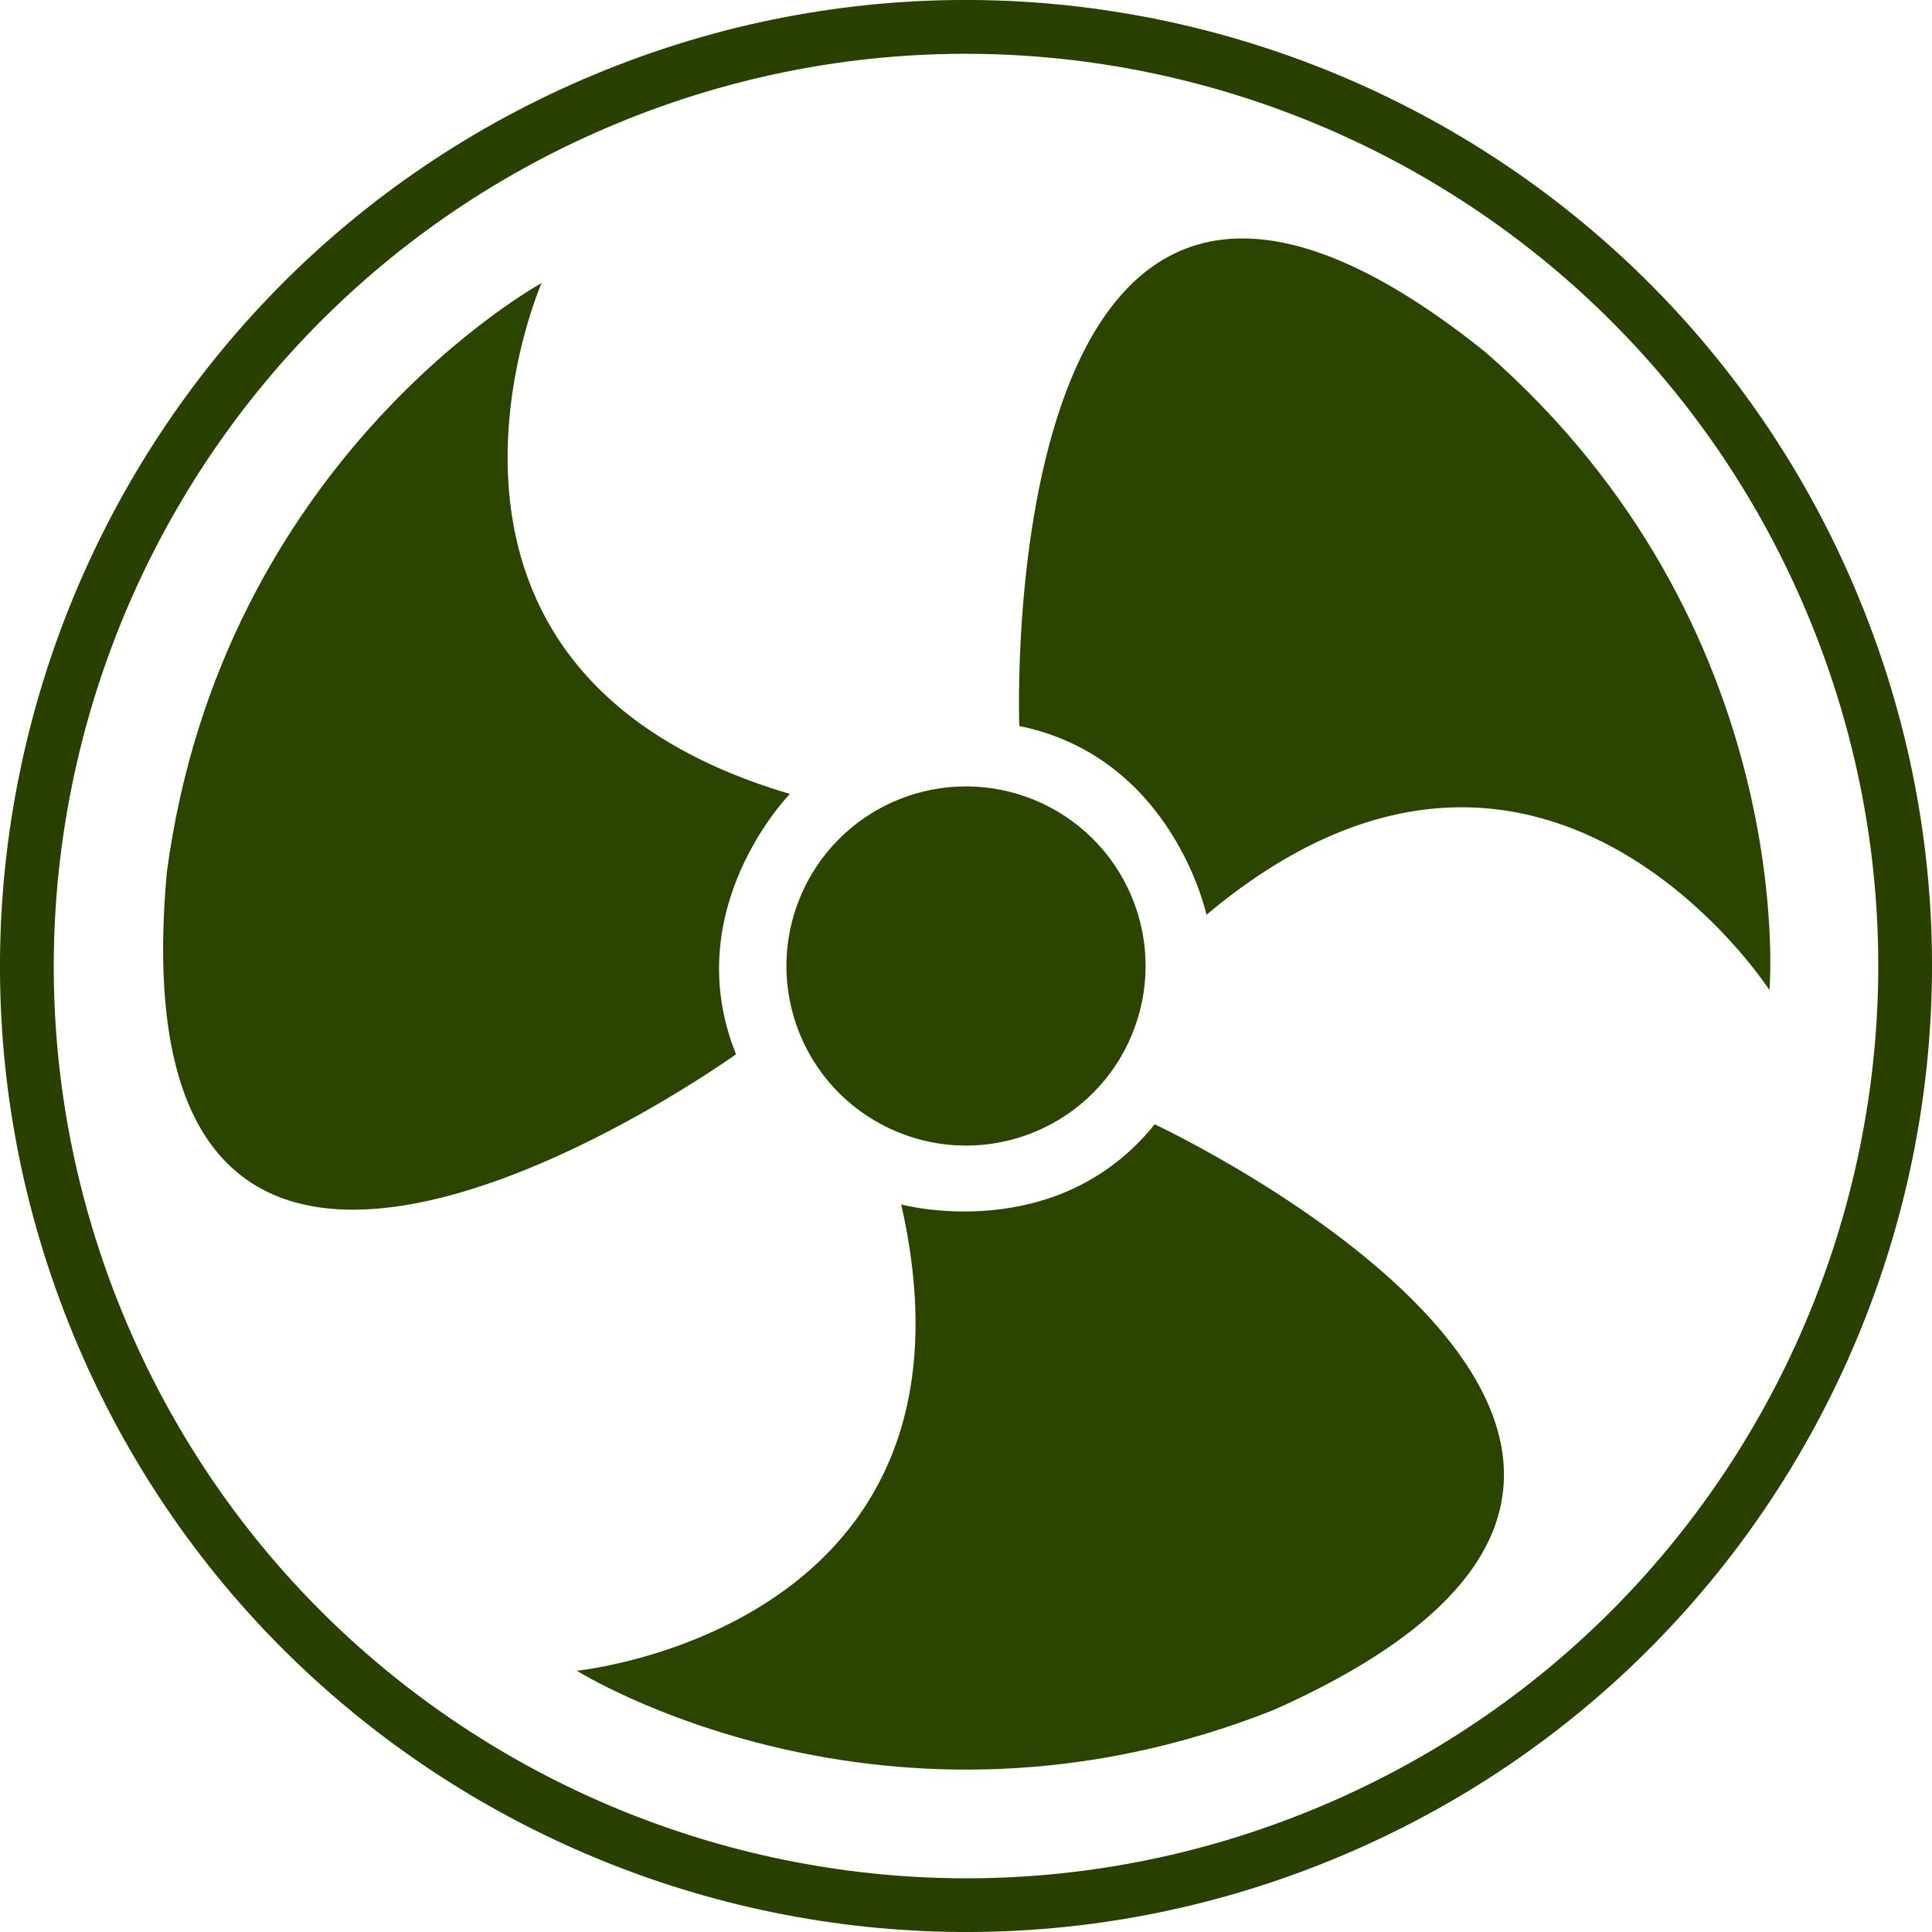
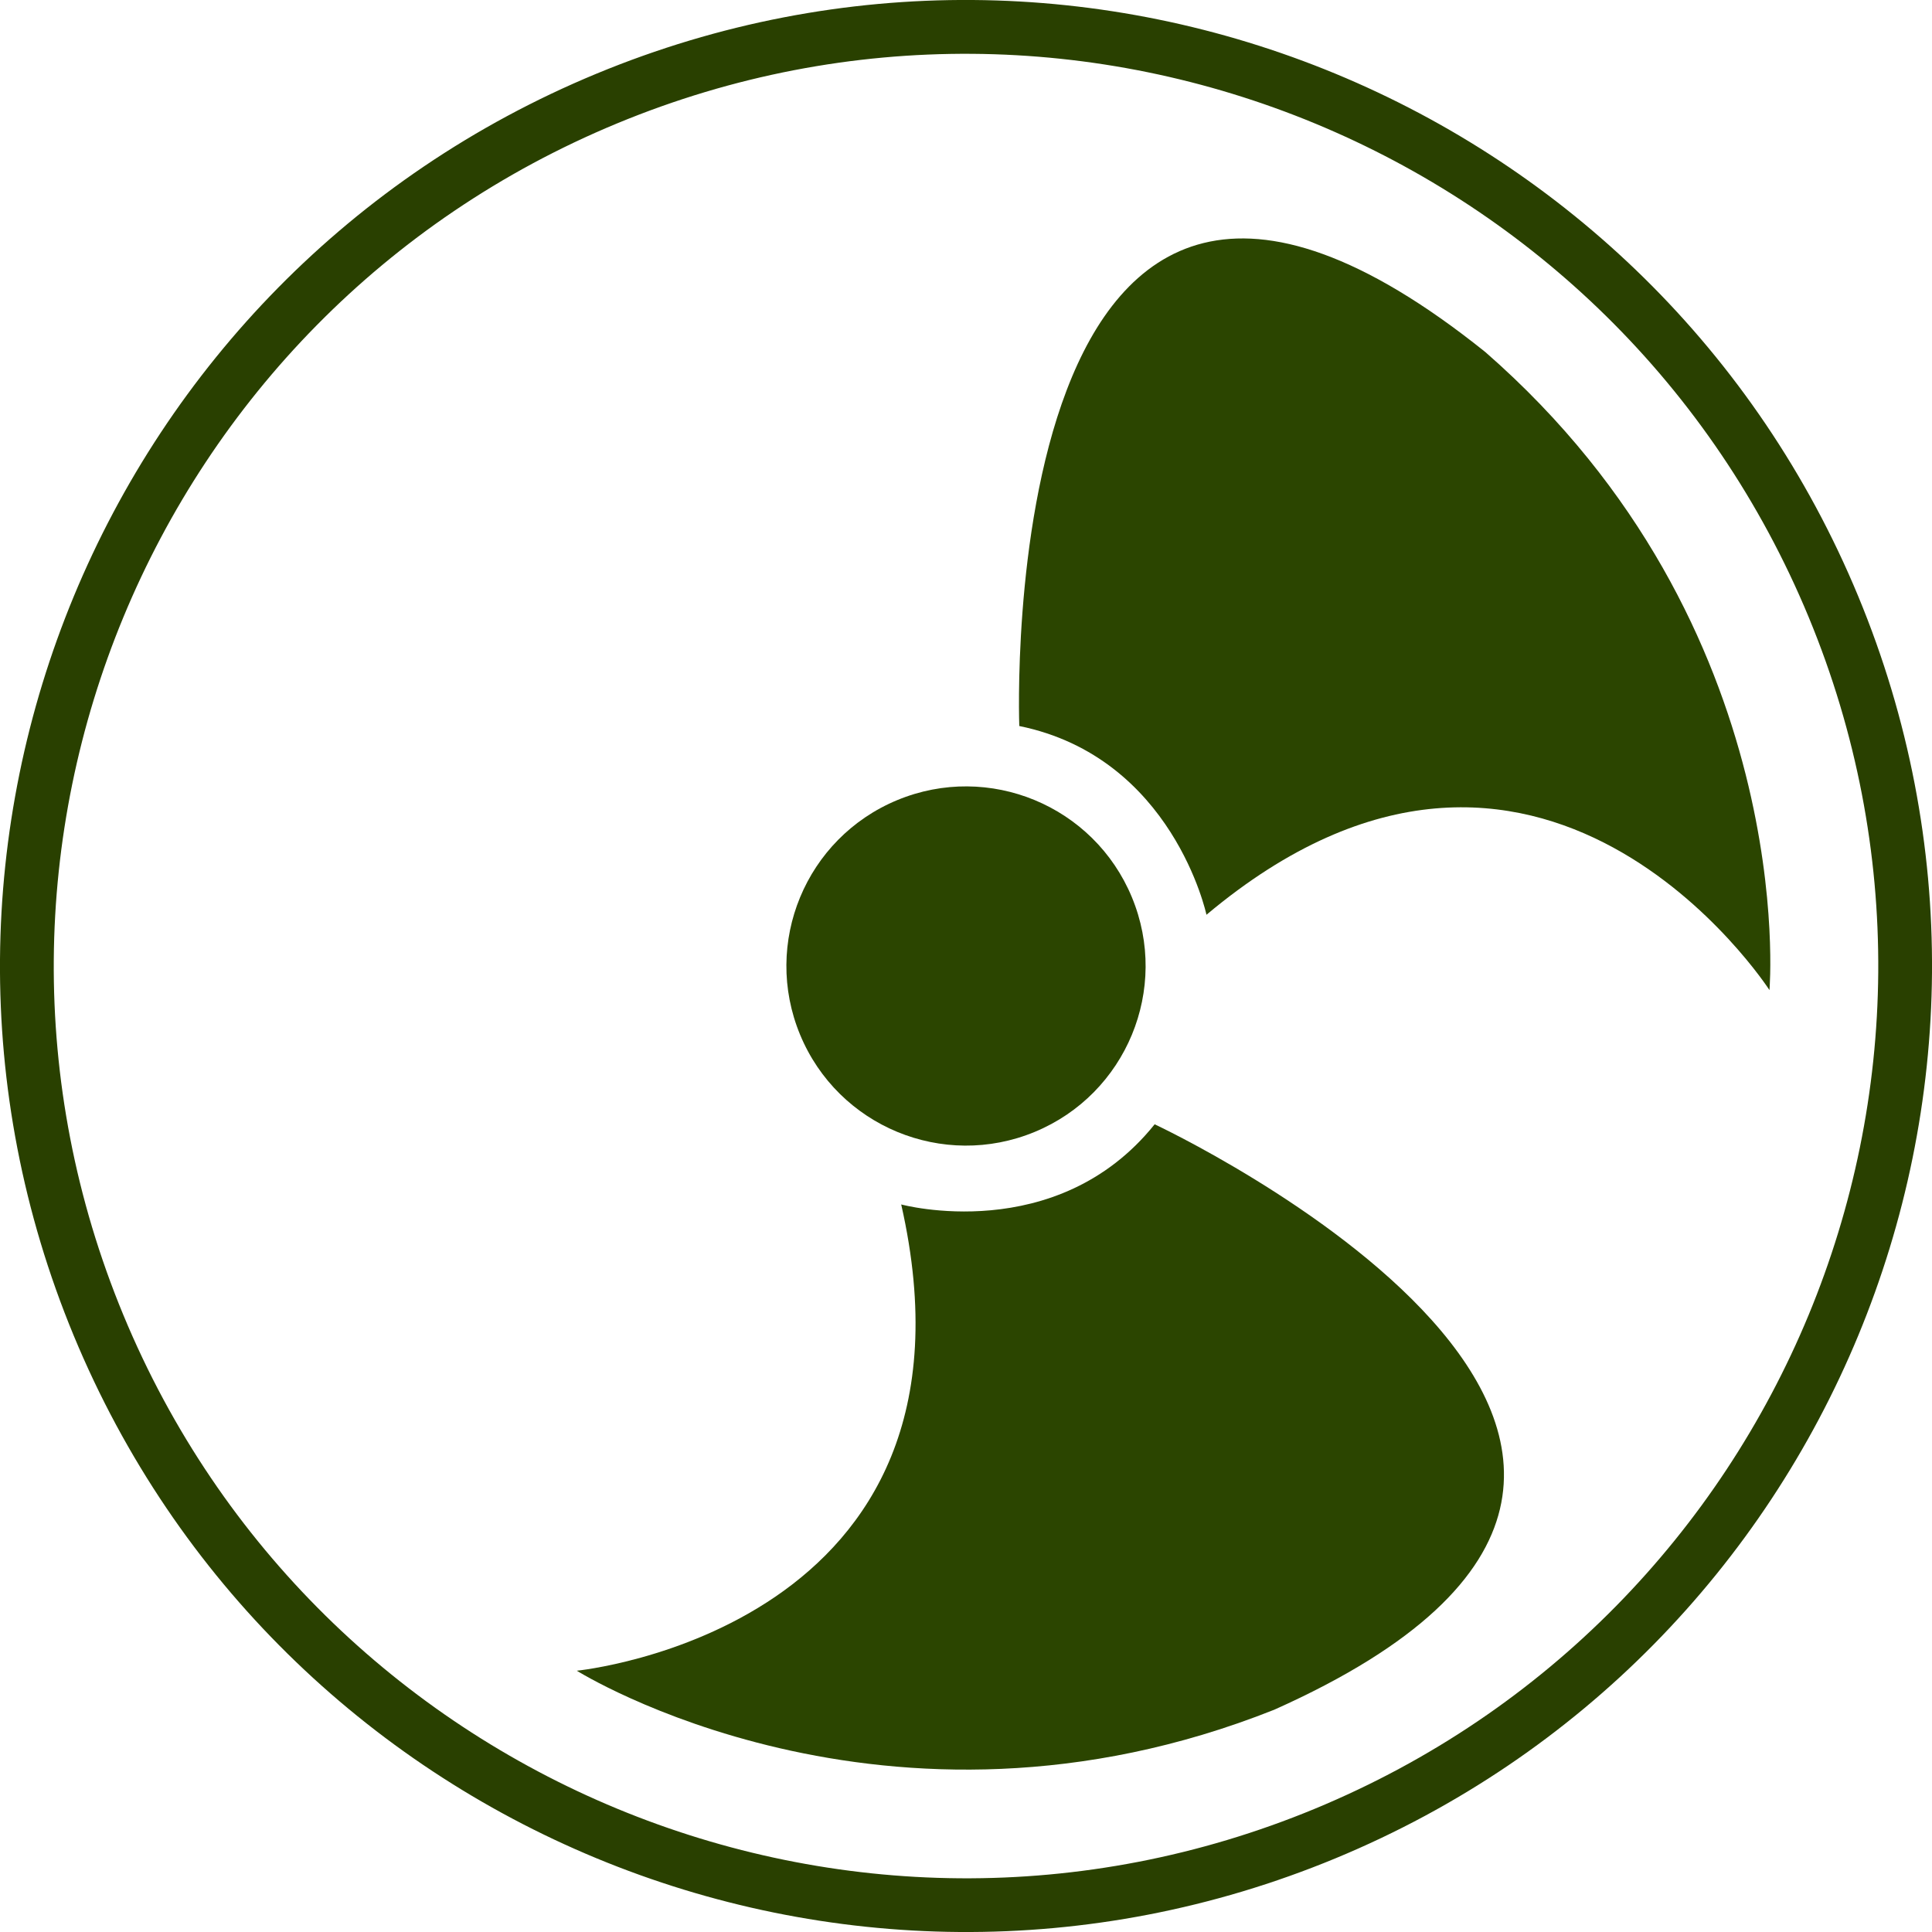
<svg xmlns="http://www.w3.org/2000/svg" xmlns:ns1="http://www.inkscape.org/namespaces/inkscape" xmlns:ns2="http://sodipodi.sourceforge.net/DTD/sodipodi-0.dtd" xml:space="preserve" width="124.477mm" height="124.477mm" shape-rendering="geometricPrecision" text-rendering="geometricPrecision" image-rendering="optimizeQuality" fill-rule="evenodd" clip-rule="evenodd" viewBox="0 0 535.278 535.278" id="svg2" version="1.1" ns1:version="0.48.3.1 r9886" ns2:docname="6-4.svg">
  <defs id="defs13" />
  <ns2:namedview pagecolor="#ffffff" bordercolor="#666666" borderopacity="1" objecttolerance="10" gridtolerance="10" guidetolerance="10" ns1:pageopacity="0" ns1:pageshadow="2" ns1:window-width="640" ns1:window-height="480" id="namedview11" showgrid="false" ns1:zoom="0.5350743" ns1:cx="220.53012" ns1:cy="220.53012" ns1:window-x="0" ns1:window-y="0" ns1:window-maximized="0" ns1:current-layer="svg2" />
  <g id="shape" ns1:label="#图层_x0020_1">
    <path id="circle3" fill="#294000" d="M370.039 514.854c136.51,-56.544 201.359,-213.105 144.815,-349.615 -56.544,-136.51 -213.105,-201.359 -349.615,-144.815 -136.51,56.544 -201.359,213.105 -144.815,349.615 56.544,136.51 213.105,201.359 349.615,144.815zm-5.696 -13.744c128.912,-53.397 190.152,-201.243 136.755,-330.155 -53.397,-128.912 -201.244,-190.152 -330.156,-136.755 -128.912,53.397 -190.152,201.244 -136.755,330.156 53.397,128.912 201.243,190.152 330.155,136.755z" cx="236.439" cy="236.464" rx="235.183" ry="235.183" />
    <path id="path110_2_" fill="#2B4500" d="M334.262 253.446l-0 0c0,0 -9.28,-43.615 -51.859,-52.295 0,0 -8.025,-213.582 129.097,-103.63 87.359,76.206 78.747,176.794 78.747,176.794 0,0 -63.552,-98.417 -155.985,-20.869zm-0 0l0 0 0 0z" connector-curvature="0" />
-     <path id="path110_1_" fill="#2B4500" d="M218.853 219.967l0 -0c0,0 -31.219,31.838 -14.923,72.122 0,0 -173.566,124.725 -157.714,-50.318 15.231,-114.922 103.822,-163.335 103.822,-163.335 0,0 -46.899,107.355 68.814,141.532zm0 -0l0 0 0 0z" connector-curvature="0" />
    <path id="path110_3_" fill="#2B4500" d="M249.688 333.705l-0 -0c0,0 43.033,11.688 70.221,-22.209 0,0 193.616,90.523 33.133,162.198 -107.717,42.847 -193.234,-10.806 -193.234,-10.806 0,0 116.582,-11.518 89.88,-129.183zm-0 -0l0 0 0 0z" connector-curvature="0" />
    <path id="circle30" fill="#2B4500" d="M286.678 313.604c25.382,-10.513 37.44,-39.623 26.926,-65.004 -10.513,-25.382 -39.623,-37.44 -65.004,-26.926 -25.382,10.513 -37.44,39.623 -26.926,65.004 10.513,25.382 39.623,37.44 65.004,26.926z" ry="43.728" rx="43.728" cy="236.49" cx="236.451" />
  </g>
</svg>